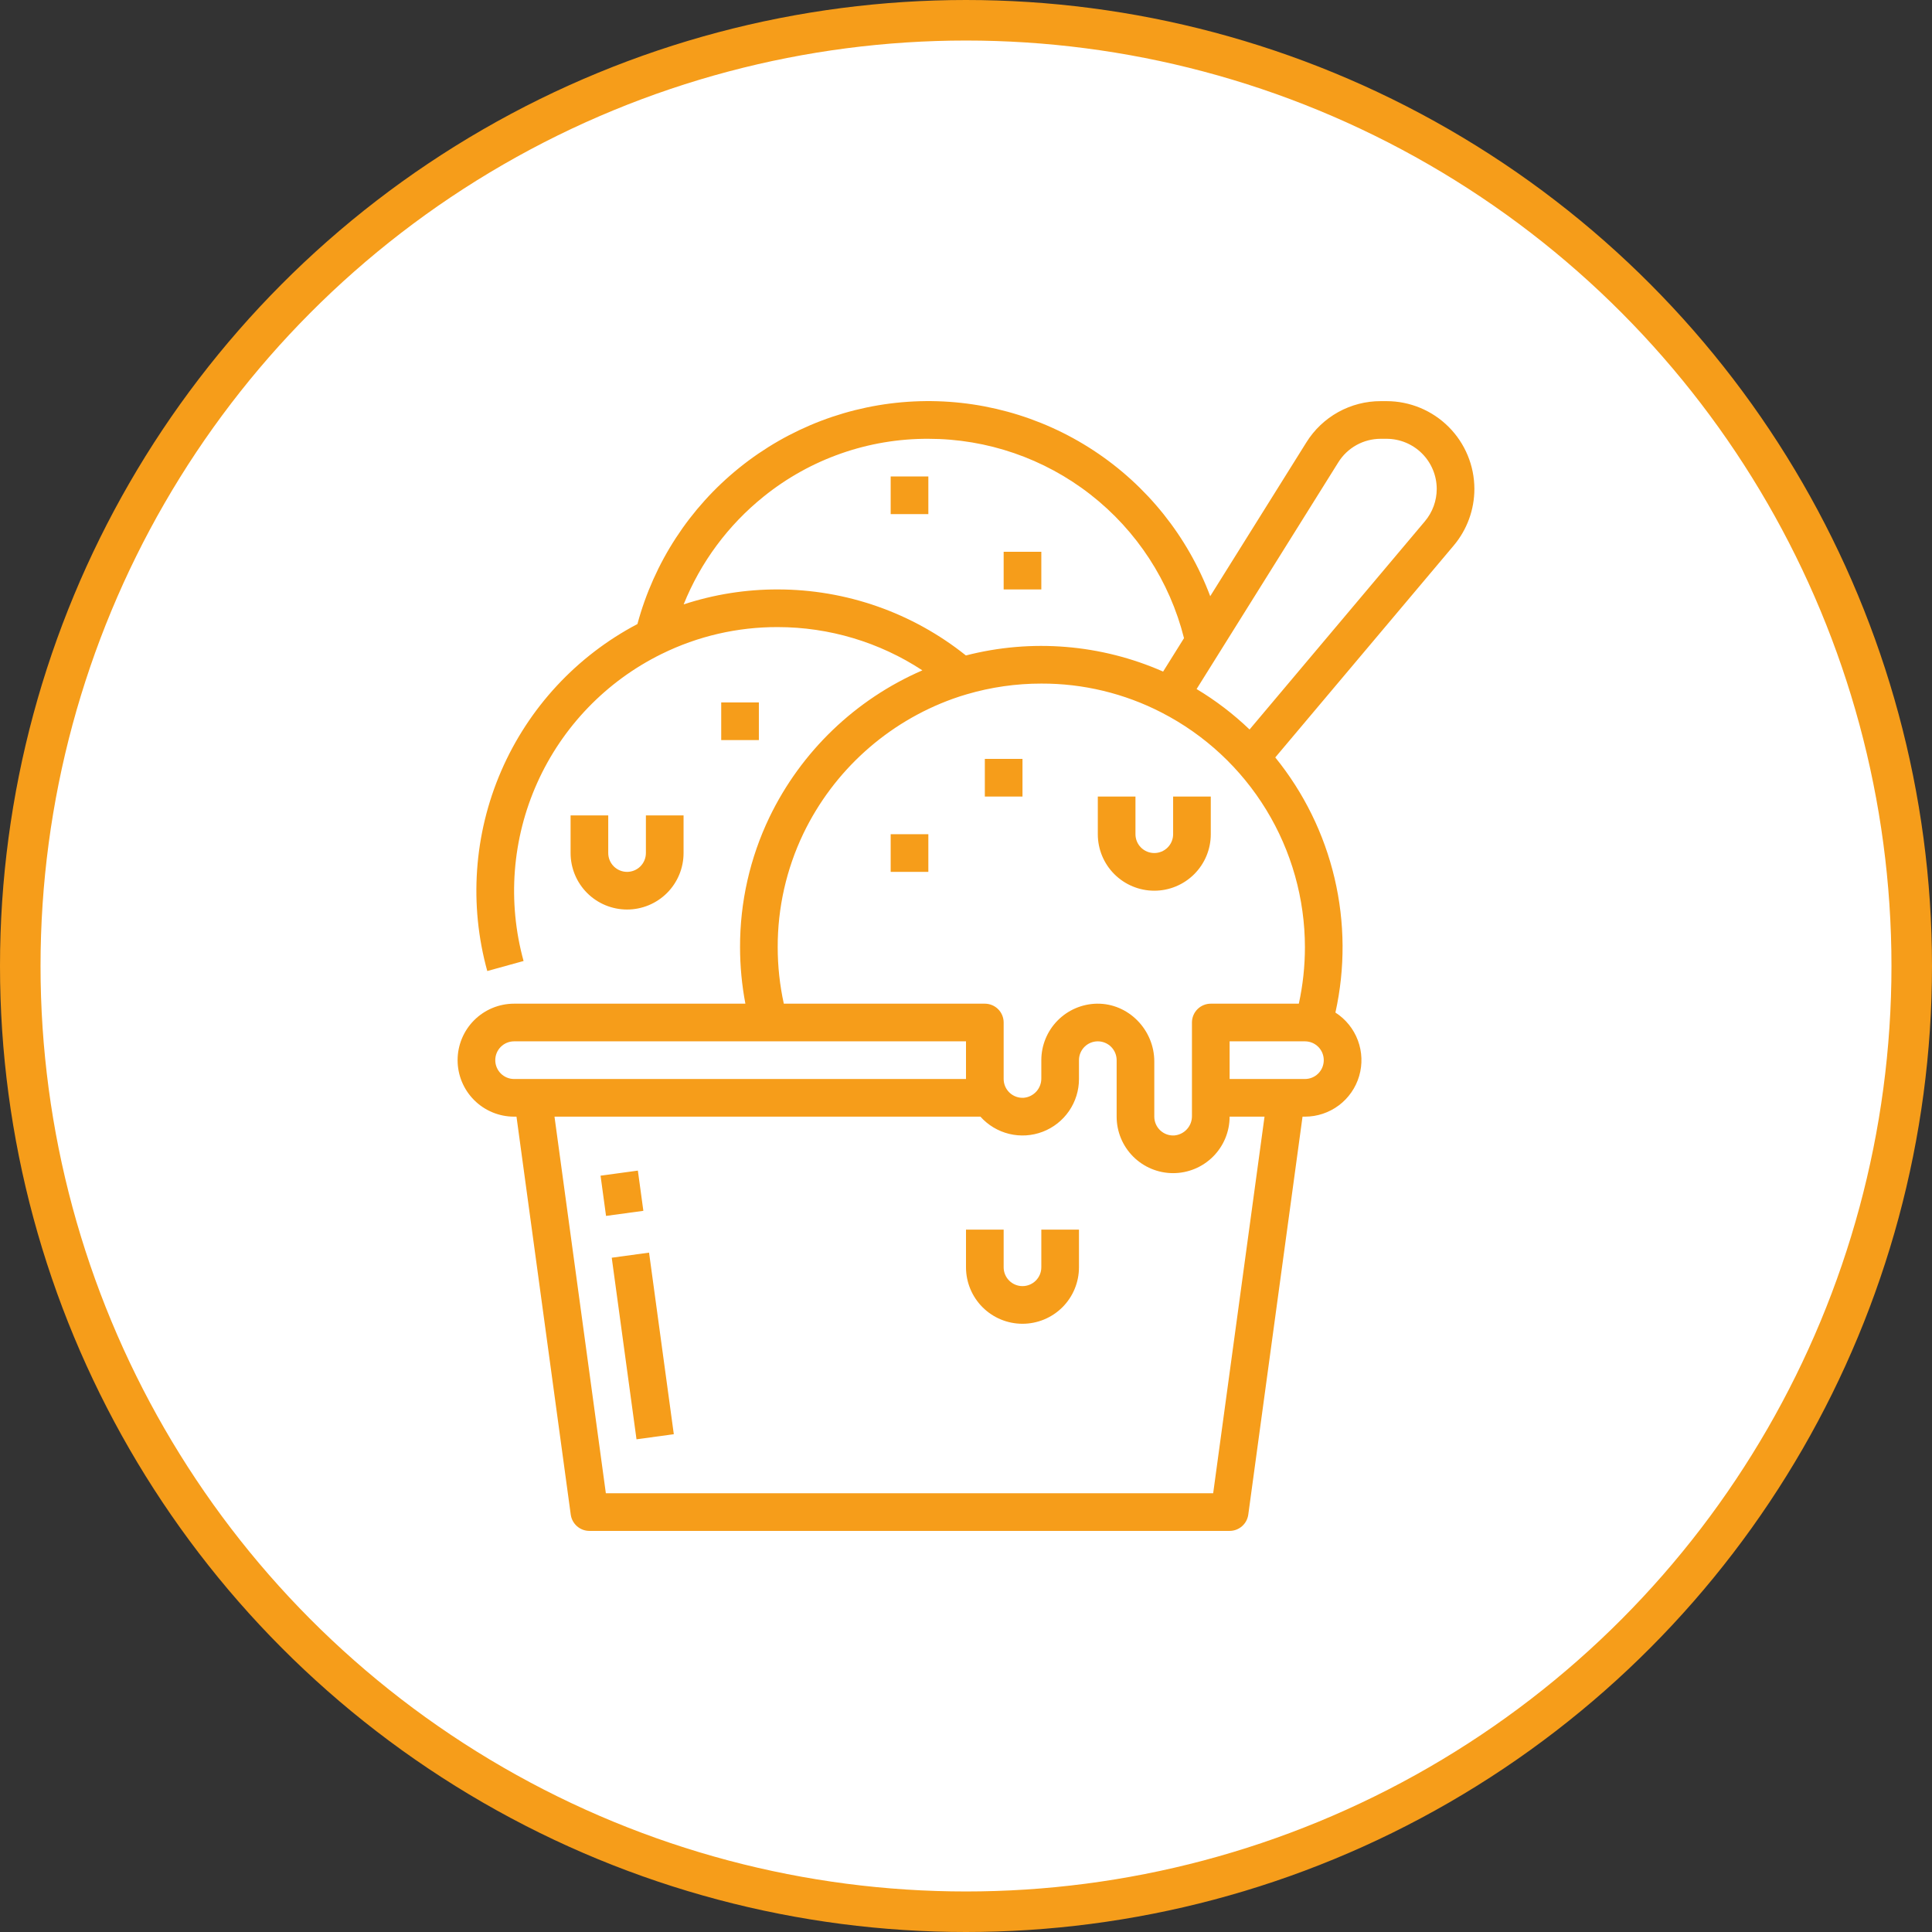
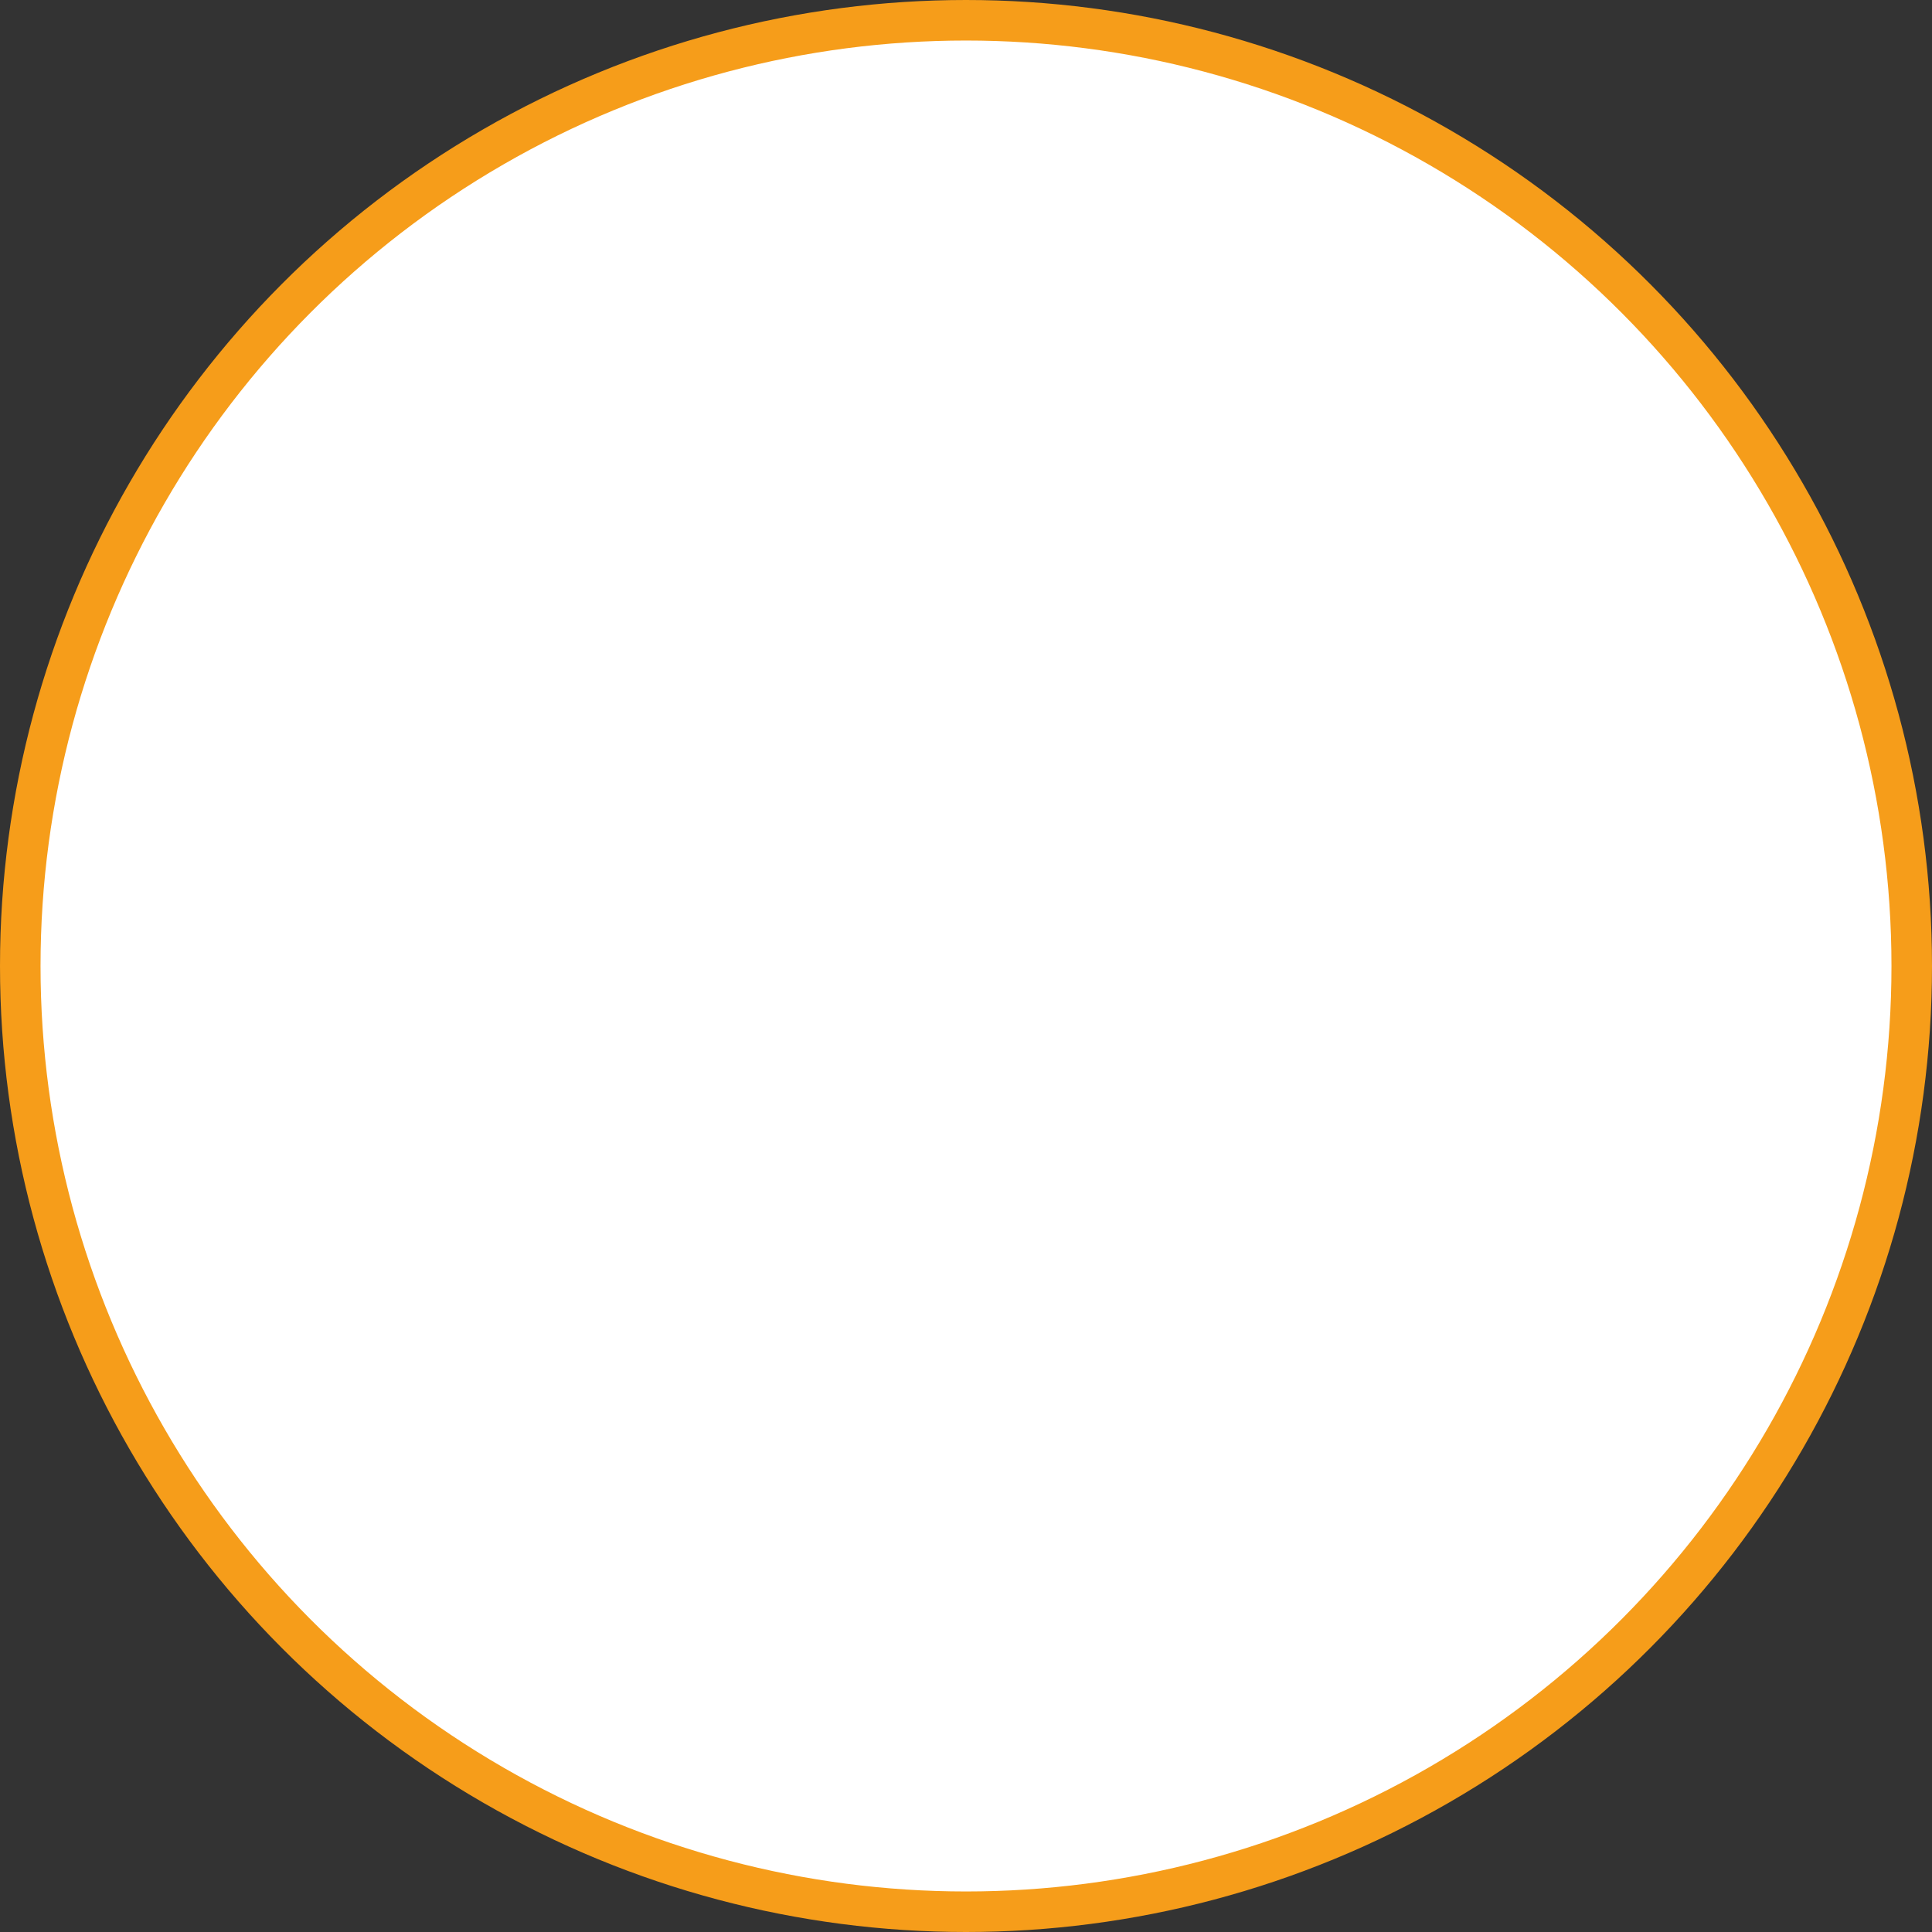
<svg xmlns="http://www.w3.org/2000/svg" width="143" height="143" viewBox="0 0 143 143" fill="none">
  <rect x="0" y="0" width="143" height="143" fill="#333333" stroke="none" />
  <circle cx="71.5" cy="71.5" r="70" fill="white" stroke="#F69D1A" stroke-width="3" />
-   <path d="M45.02 60.352V63.139C45.02 63.509 45.167 63.863 45.428 64.125C45.69 64.386 46.044 64.533 46.414 64.533C46.783 64.533 47.138 64.386 47.399 64.125C47.66 63.863 47.807 63.509 47.807 63.139V60.352H50.595V63.139C50.595 64.248 50.154 65.312 49.37 66.096C48.586 66.88 47.523 67.32 46.414 67.32C45.305 67.32 44.241 66.88 43.457 66.096C42.673 65.312 42.233 64.248 42.233 63.139V60.352H45.02ZM109.129 36.189C109.129 37.721 108.587 39.205 107.6 40.377L94.391 56.062C96.508 58.672 98.007 61.725 98.778 64.995C99.549 68.264 99.571 71.666 98.843 74.946C99.604 75.433 100.187 76.155 100.504 77.002C100.821 77.849 100.855 78.776 100.601 79.644C100.347 80.512 99.818 81.274 99.095 81.816C98.371 82.358 97.491 82.651 96.586 82.651H96.409L92.393 112.107C92.347 112.44 92.182 112.747 91.928 112.968C91.674 113.19 91.349 113.312 91.012 113.312H43.626C43.289 113.312 42.964 113.19 42.71 112.968C42.456 112.747 42.291 112.44 42.245 112.107L38.229 82.651H38.052C36.943 82.651 35.879 82.21 35.095 81.426C34.311 80.642 33.87 79.579 33.87 78.47C33.87 77.361 34.311 76.297 35.095 75.513C35.879 74.729 36.943 74.289 38.052 74.289H55.171C54.909 72.91 54.776 71.511 54.776 70.108C54.767 66.781 55.51 63.495 56.949 60.494C59.295 55.627 63.313 51.766 68.271 49.617C65.09 47.529 61.368 46.416 57.563 46.415C54.59 46.406 51.655 47.084 48.987 48.396C48.974 48.403 48.961 48.409 48.947 48.415C44.872 50.426 41.626 53.794 39.765 57.94C37.904 62.085 37.547 66.749 38.753 71.13L36.066 71.872C34.71 66.966 35.073 61.743 37.095 57.071C39.117 52.4 42.675 48.56 47.18 46.189C48.407 41.633 51.047 37.583 54.721 34.623C58.396 31.662 62.915 29.944 67.628 29.714C72.341 29.485 77.005 30.757 80.949 33.347C84.894 35.937 87.915 39.712 89.577 44.128L96.692 32.745C97.274 31.808 98.086 31.036 99.05 30.501C100.015 29.967 101.1 29.688 102.203 29.691H102.631C104.354 29.693 106.006 30.378 107.224 31.596C108.442 32.814 109.128 34.466 109.129 36.189ZM57.563 43.628C62.627 43.628 67.539 45.352 71.493 48.515C76.354 47.264 81.496 47.684 86.09 49.708L87.636 47.234C86.576 43.018 84.139 39.276 80.711 36.603C77.283 33.93 73.06 32.478 68.713 32.478C64.281 32.461 59.979 33.969 56.529 36.749C53.901 38.859 51.86 41.609 50.602 44.735C52.848 43.997 55.198 43.623 57.563 43.628ZM38.052 79.864H71.5V77.076H38.052C37.682 77.076 37.328 77.223 37.066 77.484C36.805 77.746 36.658 78.1 36.658 78.47C36.658 78.839 36.805 79.194 37.066 79.455C37.328 79.717 37.682 79.864 38.052 79.864ZM93.596 82.651H91.012C91.012 83.76 90.571 84.823 89.787 85.607C89.003 86.391 87.939 86.832 86.831 86.832C85.722 86.832 84.658 86.391 83.874 85.607C83.09 84.823 82.65 83.76 82.65 82.651V78.47C82.65 78.1 82.503 77.746 82.241 77.484C81.98 77.223 81.625 77.076 81.256 77.076C80.886 77.076 80.532 77.223 80.27 77.484C80.009 77.746 79.862 78.1 79.862 78.47V79.864C79.863 80.71 79.606 81.537 79.126 82.234C78.646 82.932 77.966 83.467 77.175 83.769C76.384 84.072 75.52 84.126 74.698 83.927C73.875 83.727 73.132 83.282 72.568 82.651H41.042L44.843 110.525H89.795L93.596 82.651ZM97.98 78.47C97.98 78.287 97.945 78.105 97.875 77.936C97.805 77.767 97.702 77.613 97.573 77.484C97.443 77.354 97.289 77.251 97.12 77.181C96.951 77.112 96.769 77.076 96.586 77.076H91.012V79.864H96.586C96.769 79.864 96.951 79.828 97.12 79.758C97.29 79.688 97.443 79.586 97.573 79.456C97.702 79.327 97.805 79.173 97.875 79.004C97.945 78.834 97.98 78.653 97.98 78.47ZM96.586 70.108C96.583 66.518 95.592 62.999 93.721 59.936C91.85 56.873 89.172 54.384 85.98 52.742L85.977 52.74C83.225 51.322 80.171 50.586 77.075 50.596C75.207 50.595 73.349 50.861 71.558 51.388C71.215 51.487 70.88 51.595 70.528 51.721C65.675 53.468 61.701 57.05 59.463 61.697C58.205 64.322 57.555 67.197 57.563 70.108C57.563 71.514 57.715 72.915 58.015 74.289H72.894C73.263 74.289 73.618 74.436 73.879 74.697C74.141 74.958 74.287 75.313 74.287 75.682V79.864C74.288 80.055 74.327 80.243 74.403 80.419C74.479 80.594 74.591 80.751 74.73 80.882C74.87 81.012 75.035 81.112 75.215 81.176C75.395 81.24 75.586 81.267 75.776 81.254C76.135 81.222 76.467 81.055 76.708 80.788C76.948 80.522 77.079 80.174 77.075 79.814V78.47C77.076 77.374 77.507 76.322 78.275 75.54C79.044 74.758 80.088 74.309 81.184 74.289C83.523 74.25 85.437 76.226 85.437 78.565V82.651C85.437 82.842 85.477 83.031 85.553 83.206C85.629 83.381 85.74 83.539 85.88 83.669C86.019 83.799 86.184 83.9 86.364 83.964C86.544 84.028 86.735 84.054 86.926 84.041C87.284 84.009 87.617 83.843 87.857 83.576C88.098 83.309 88.229 82.961 88.224 82.602V75.682C88.224 75.313 88.371 74.958 88.632 74.697C88.894 74.436 89.248 74.289 89.618 74.289H96.135C96.435 72.915 96.586 71.513 96.586 70.108ZM106.342 36.189C106.341 35.205 105.95 34.262 105.254 33.566C104.558 32.871 103.615 32.479 102.631 32.478H102.203C101.573 32.477 100.953 32.636 100.402 32.941C99.851 33.247 99.387 33.688 99.055 34.223L88.568 51.001C89.983 51.849 91.298 52.853 92.488 53.995L105.469 38.58C106.032 37.911 106.341 37.064 106.342 36.189ZM47.213 86.644L44.451 87.02L44.857 89.998L47.619 89.621L47.213 86.644ZM45.279 93.092L47.112 106.532L49.873 106.155L48.041 92.715L45.279 93.092ZM86.831 61.746C86.831 62.115 86.684 62.47 86.422 62.731C86.161 62.992 85.806 63.139 85.437 63.139C85.067 63.139 84.713 62.992 84.451 62.731C84.19 62.47 84.043 62.115 84.043 61.746V58.958H81.256V61.746C81.256 62.855 81.696 63.918 82.48 64.702C83.264 65.486 84.328 65.927 85.437 65.927C86.546 65.927 87.609 65.486 88.393 64.702C89.177 63.918 89.618 62.855 89.618 61.746V58.958H86.831V61.746ZM65.925 38.053H68.713V35.266H65.925V38.053ZM77.075 40.84H74.287V43.628H77.075V40.84ZM56.169 51.99H53.382V54.777H56.169V51.99ZM65.925 64.533H68.713V61.746H65.925V64.533ZM72.894 58.958H75.681V56.171H72.894V58.958ZM77.075 93.8C77.075 94.17 76.928 94.524 76.666 94.786C76.405 95.047 76.051 95.194 75.681 95.194C75.311 95.194 74.957 95.047 74.696 94.786C74.434 94.524 74.287 94.17 74.287 93.8V91.013H71.5V93.8C71.5 94.909 71.941 95.973 72.725 96.757C73.509 97.541 74.572 97.981 75.681 97.981C76.79 97.981 77.853 97.541 78.638 96.757C79.422 95.973 79.862 94.909 79.862 93.8V91.013H77.075V93.8Z" fill="#F69D1A" />
</svg>